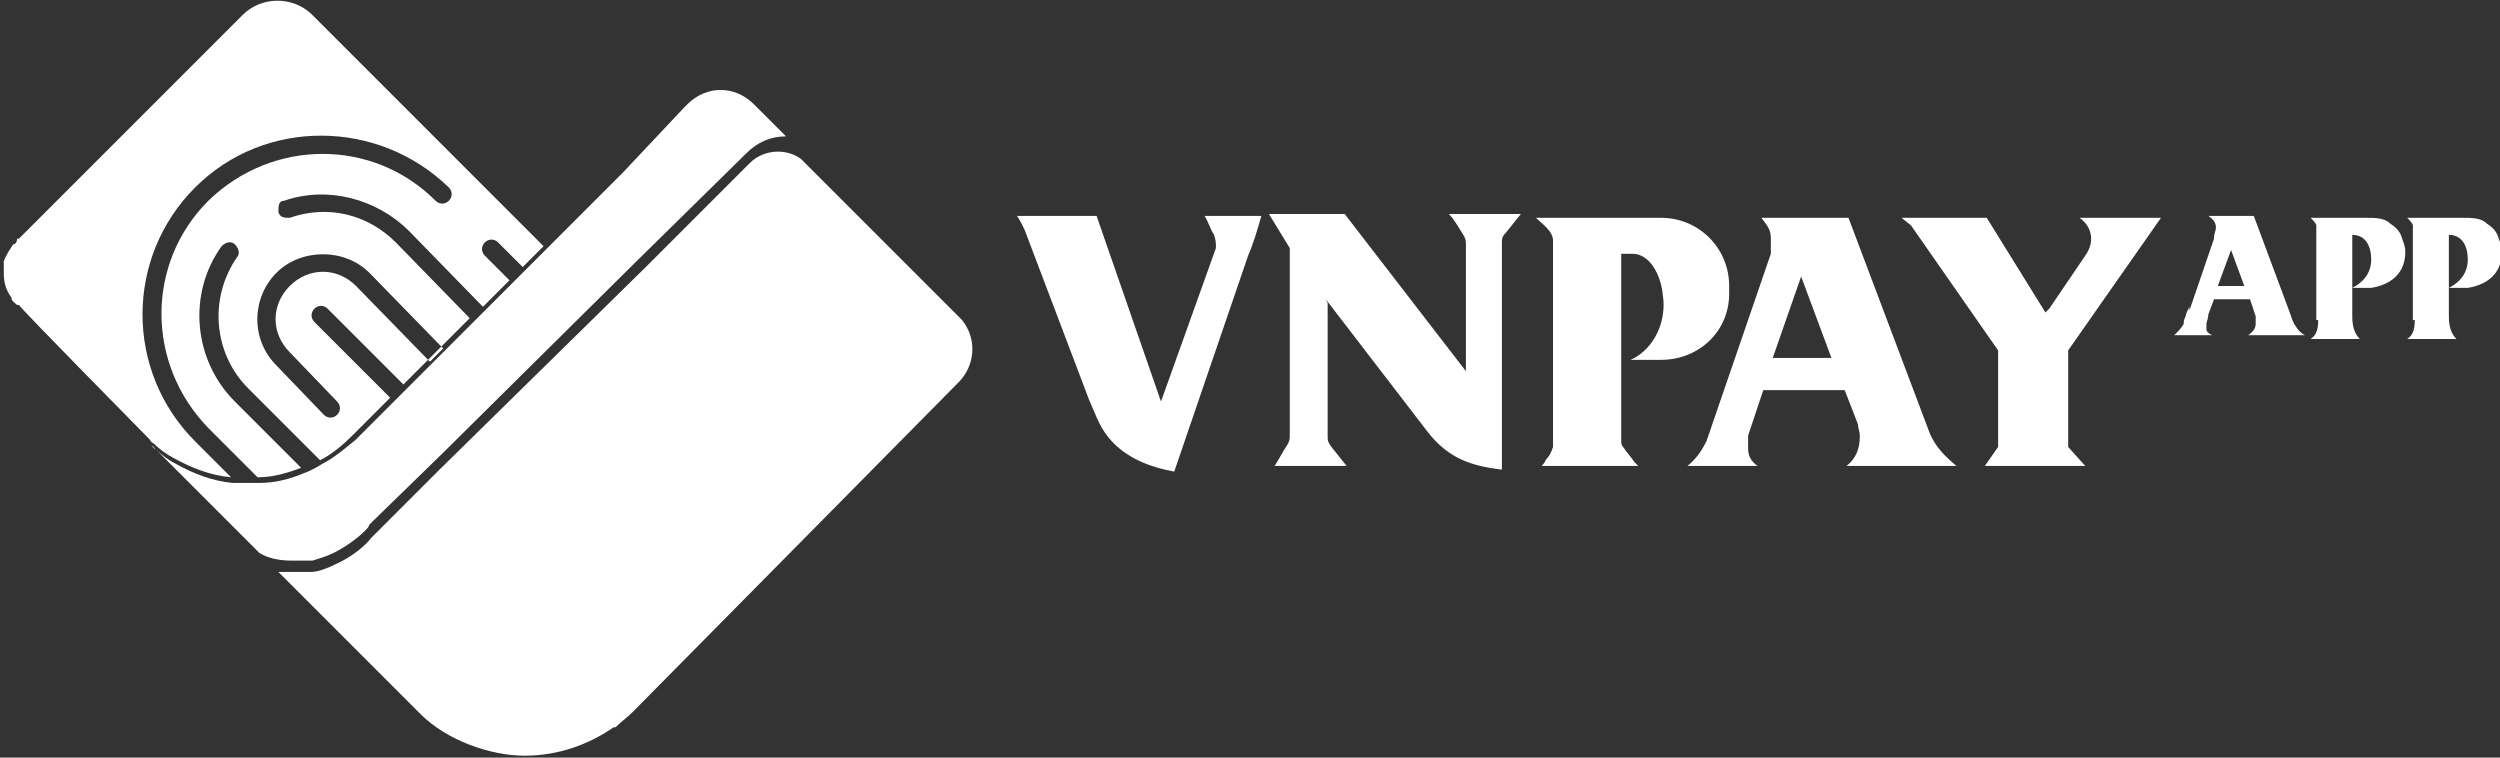
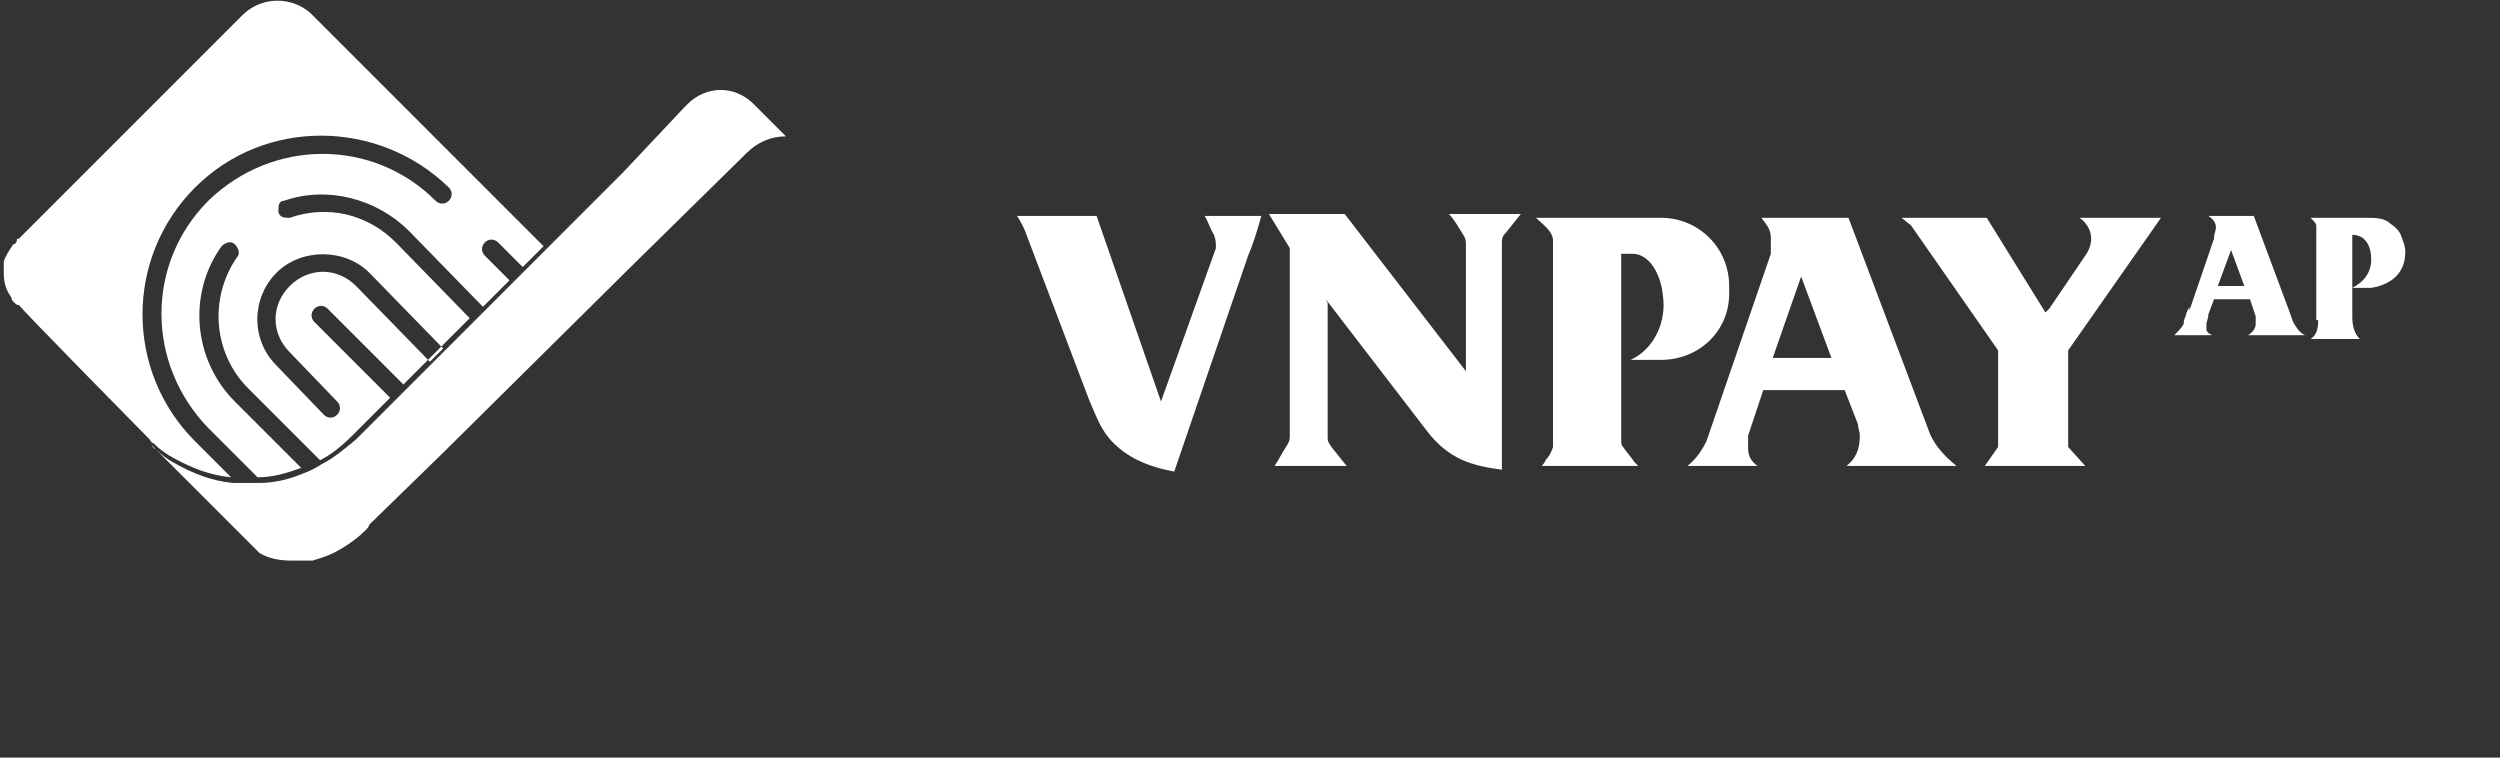
<svg xmlns="http://www.w3.org/2000/svg" id="Layer_1" data-name="Layer 1" version="1.1" viewBox="0 0 132 40">
  <rect x="0" y="0" width="132" height="40" fill="#333333" stroke="none" />
  <defs>
    <style>
      .cls-1 {
        fill-rule: evenodd;
      }

      .cls-1, .cls-2 {
        fill: #fff;
      }

      .cls-1, .cls-2, .cls-3 {
        stroke-width: 0px;
      }

      .cls-4 {
        fill: none;
        stroke: #0d7ead;
        stroke-miterlimit: 10;
        stroke-width: .3px;
      }

      .cls-3 {
        fill: #005baa;
      }
    </style>
  </defs>
  <path class="cls-4" d="M13.2,19.4" />
  <path class="cls-4" d="M22.3,28.6" />
  <path class="cls-2" d="M15.4,29.6c-.6,0-1.2-.1-1.7-.4l-1.4-1.4-.3-.3h0c0,0-.7-.7-.7-.7l-3.3-3.3c0,0,.1.2.2.2.3.3.7.6,1.1.8.9.5,1.9.9,3,1,.5,0,1,0,1.4,0,.8,0,1.6-.2,2.3-.5.3-.1.7-.3,1-.5.6-.3,1.2-.8,1.8-1.3l.2-.2h0s1.8-1.8,1.8-1.8h0l.2-.2.5-.5.2-.2,1.2-1.2.9-.9,1.2-1.2.2-.2,7.7-7.7,3.2-3.4s0,0,0,0l.2-.2c1-1,2.5-1,3.5,0l1.7,1.7h0c-.8,0-1.5.3-2.1.9l-5.9,5.8h0c0,0-10.2,10.1-10.2,10.1h0s-3.8,3.7-3.8,3.7h0s0,.1-.2.3c-.3.3-.9.8-1.7,1.2-.4.2-.8.3-1.1.4-.2,0-.5,0-.7,0h-.2Z" />
-   <path class="cls-2" d="M50.6,20.2l-.2.2-8.3,8.4-8.7,8.8c-.3.3-.6.5-.9.8,0,0,0,0,0,0,0,0,0,0-.1,0,0,0,0,0,0,0-1.3.9-2.9,1.5-4.7,1.5s-4.1-.8-5.5-2.2t0,0c0,0-.1-.1-.2-.2l-1.5-1.5-4.2-4.2-1.4-1.4-.2-.2c.2,0,.5,0,.7,0h.2c.3,0,.5,0,.8,0,.4,0,.9-.2,1.3-.4.9-.4,1.6-1,1.9-1.4.1-.1.2-.2.3-.3l3.2-3.2h0s11.1-10.9,11.1-10.9h0c0,0,5.4-5.4,5.4-5.4.7-.7,1.9-.8,2.7-.2l1.3,1.3s0,0,0,0l7,7c0,0,.1.1.2.2.8,1,.7,2.4-.2,3.3Z" />
  <path class="cls-3" d="M12.9,25.5c0,0-.1,0-.2,0,0,0,.1,0,.2,0Z" />
  <path class="cls-2" d="M16.4.7c-1-.9-2.6-.9-3.6.1l-4.5,4.5h0L1,12.6h-.1c0,.2-.1.3-.2.3-.2.3-.4.6-.5.9,0,0,0,0,0,0,0,0,0,0,0,.1,0,.1,0,.2,0,.3,0,0,0,.2,0,.2,0,.5.1.9.4,1.3,0,.2.2.3.3.4h.1c0,.1,6.9,7.1,6.9,7.1,0,0,.1.2.2.2t0,0c.3.3.7.6,1.1.8.9.5,1.9.9,3,1,0,0,0,0,0,0l-1.9-1.9c-3.7-3.7-3.7-9.7,0-13.4,3.7-3.7,9.7-3.6,13.4,0h0c.2.2.2.5,0,.7-.2.2-.5.2-.7,0-3.3-3.3-8.6-3.3-12,0-3.3,3.3-3.3,8.6,0,12l2.6,2.6s0,0,0,0c.8,0,1.5-.2,2.3-.5,0,0,0,0,0,0l-3.5-3.5c-2.2-2.2-2.5-5.7-.7-8.2.2-.2.5-.3.7-.1.2.2.3.5.1.7-1.5,2.2-1.2,5.1.6,6.9l3.8,3.8c.6-.3,1.2-.8,1.7-1.3l.2-.2h0s1.8-1.8,1.8-1.8h0l.2-.2-.2.2-4-4c-.2-.2-.2-.5,0-.7.2-.2.5-.2.7,0l4,4,.2-.2,1.2-1.2.9-.9,1.2-1.2.2-.2-.2.2-3.9-4c-1.5-1.5-3.6-2-5.6-1.3-.3,0-.5,0-.6-.3,0-.3,0-.6.3-.6,2.3-.8,4.9-.1,6.6,1.6l3.9,4,1.4-1.4-1.3-1.3c-.2-.2-.2-.5,0-.7.2-.2.5-.2.7,0l1.3,1.3,1.1-1.1L16.4.7ZM19.5,14.4l3.9,4-.7.7-3.9-4c-1-1-2.5-1-3.5,0-1,1-1,2.5,0,3.5l2.5,2.6c.2.2.2.5,0,.7-.2.2-.5.2-.7,0l-2.5-2.6c-1.4-1.4-1.3-3.6,0-4.9s3.6-1.3,4.9,0Z" />
  <path class="cls-1" d="M105.5,18.5l-4.6-6.6-.5-.4h4.5l3.1,5,.2-.2,1.9-2.8c.5-.7.4-1.5-.3-2h4.3l-4.9,7v5.1s.9,1,.9,1h-5.3l.7-1c0-1.7,0-3.4,0-5.1h0ZM93,11.5c.4.5.5.7.5,1.1,0,.3,0,.5,0,.8l-3.4,9.9c-.2.4-.5.9-1,1.3h3.7c-.3-.2-.5-.5-.5-.9,0-.3,0-.4,0-.7l.8-2.4h4.3l.7,1.8c0,.2.1.4.1.6,0,.7-.2,1.2-.7,1.6h5.8c-.6-.5-1.1-1-1.4-1.7l-4.3-11.4h-4.6ZM96.7,18.9h-3.1l1.5-4.3,1.6,4.3h0ZM81.2,11.5h2.9s1.4,0,1.4,0h2.2c2,0,3.6,1.6,3.6,3.6v.4c0,2-1.6,3.5-3.6,3.5h-1.6c1.3-.6,1.9-2.1,1.7-3.4-.1-1.1-.7-2.2-1.6-2.2h-.6s0,9.8,0,9.8c0,.2,0,.3.1.4.2.3.4.5.6.8,0,0,.1.1.2.2h-5.1c0,0,.2-.2.2-.3.2-.2.3-.4.4-.7,0-.2,0-.3,0-.4v-10.5c0-.5-.6-.9-.9-1.2Z" />
  <path class="cls-1" d="M53.8,11.4h4.1l3.4,9.8,2.9-8.1c0-.3,0-.4-.1-.7-.2-.3-.3-.7-.5-1h3c-.2.7-.4,1.4-.7,2.1l-3.9,11.4c-1.1-.2-2.3-.6-3.2-1.5-.7-.7-.9-1.4-1.3-2.3l-3.3-8.7c-.1-.3-.3-.7-.5-1h0ZM70.1,16v7c0,.3,0,.3.2.6l.8,1h-3.8c.2-.3.4-.7.6-1,.2-.3.2-.4.2-.7v-9.8l-1.1-1.8h4l6.4,8.3v-6.6c0-.3,0-.4-.2-.7-.2-.3-.4-.7-.7-1h3.8l-.8,1c-.2.2-.2.3-.2.6v11.9c-1.5-.2-2.8-.5-4-2.1l-5.3-6.9Z" />
  <g>
    <path class="cls-2" d="M115.6,16.4l1.3-3.8c0-.3.1-.4.1-.6,0-.2-.1-.4-.4-.6h0s2.4,0,2.4,0l1.9,5.1c.1.3.2.6.3.7.1.2.3.4.5.5h0s-3,0-3,0h0c.3-.2.4-.4.4-.6s0-.3,0-.4l-.3-.9h-1.9l-.3.8c0,.2-.1.4-.1.5,0,0,0,.2,0,.3s.1.2.3.3h0s-2,0-2,0h0c.2-.2.4-.4.5-.6,0-.1,0-.2.1-.4,0-.1.1-.3.2-.5ZM117.2,15.1h1.3s-.7-1.9-.7-1.9l-.7,1.9Z" />
    <path class="cls-2" d="M122.3,16.9v-4.4c0-.3,0-.5,0-.6,0-.1-.2-.3-.3-.4h0s2.9,0,2.9,0c.5,0,1,0,1.3.3.3.2.5.4.6.7s.2.5.2.8c0,1-.6,1.7-1.8,1.9h-.6c-.2,0-.3,0-.4,0,.6-.3,1-.8,1-1.5s-.3-1.3-1-1.3v4.3c0,.5.1.9.4,1.2h0s-2.6,0-2.6,0h0c.3-.2.4-.5.4-1Z" />
-     <path class="cls-2" d="M127.4,16.9v-4.4c0-.3,0-.5,0-.6,0-.1-.2-.3-.3-.4h0s2.9,0,2.9,0c.5,0,1,0,1.3.3.3.2.5.4.6.7s.2.5.2.8c0,1-.6,1.7-1.8,1.9h-.6c-.2,0-.3,0-.4,0,.6-.3,1-.8,1-1.5s-.3-1.3-1-1.3v4.3c0,.5.1.9.4,1.2h0s-2.6,0-2.6,0h0c.3-.2.4-.5.4-1Z" />
  </g>
</svg>